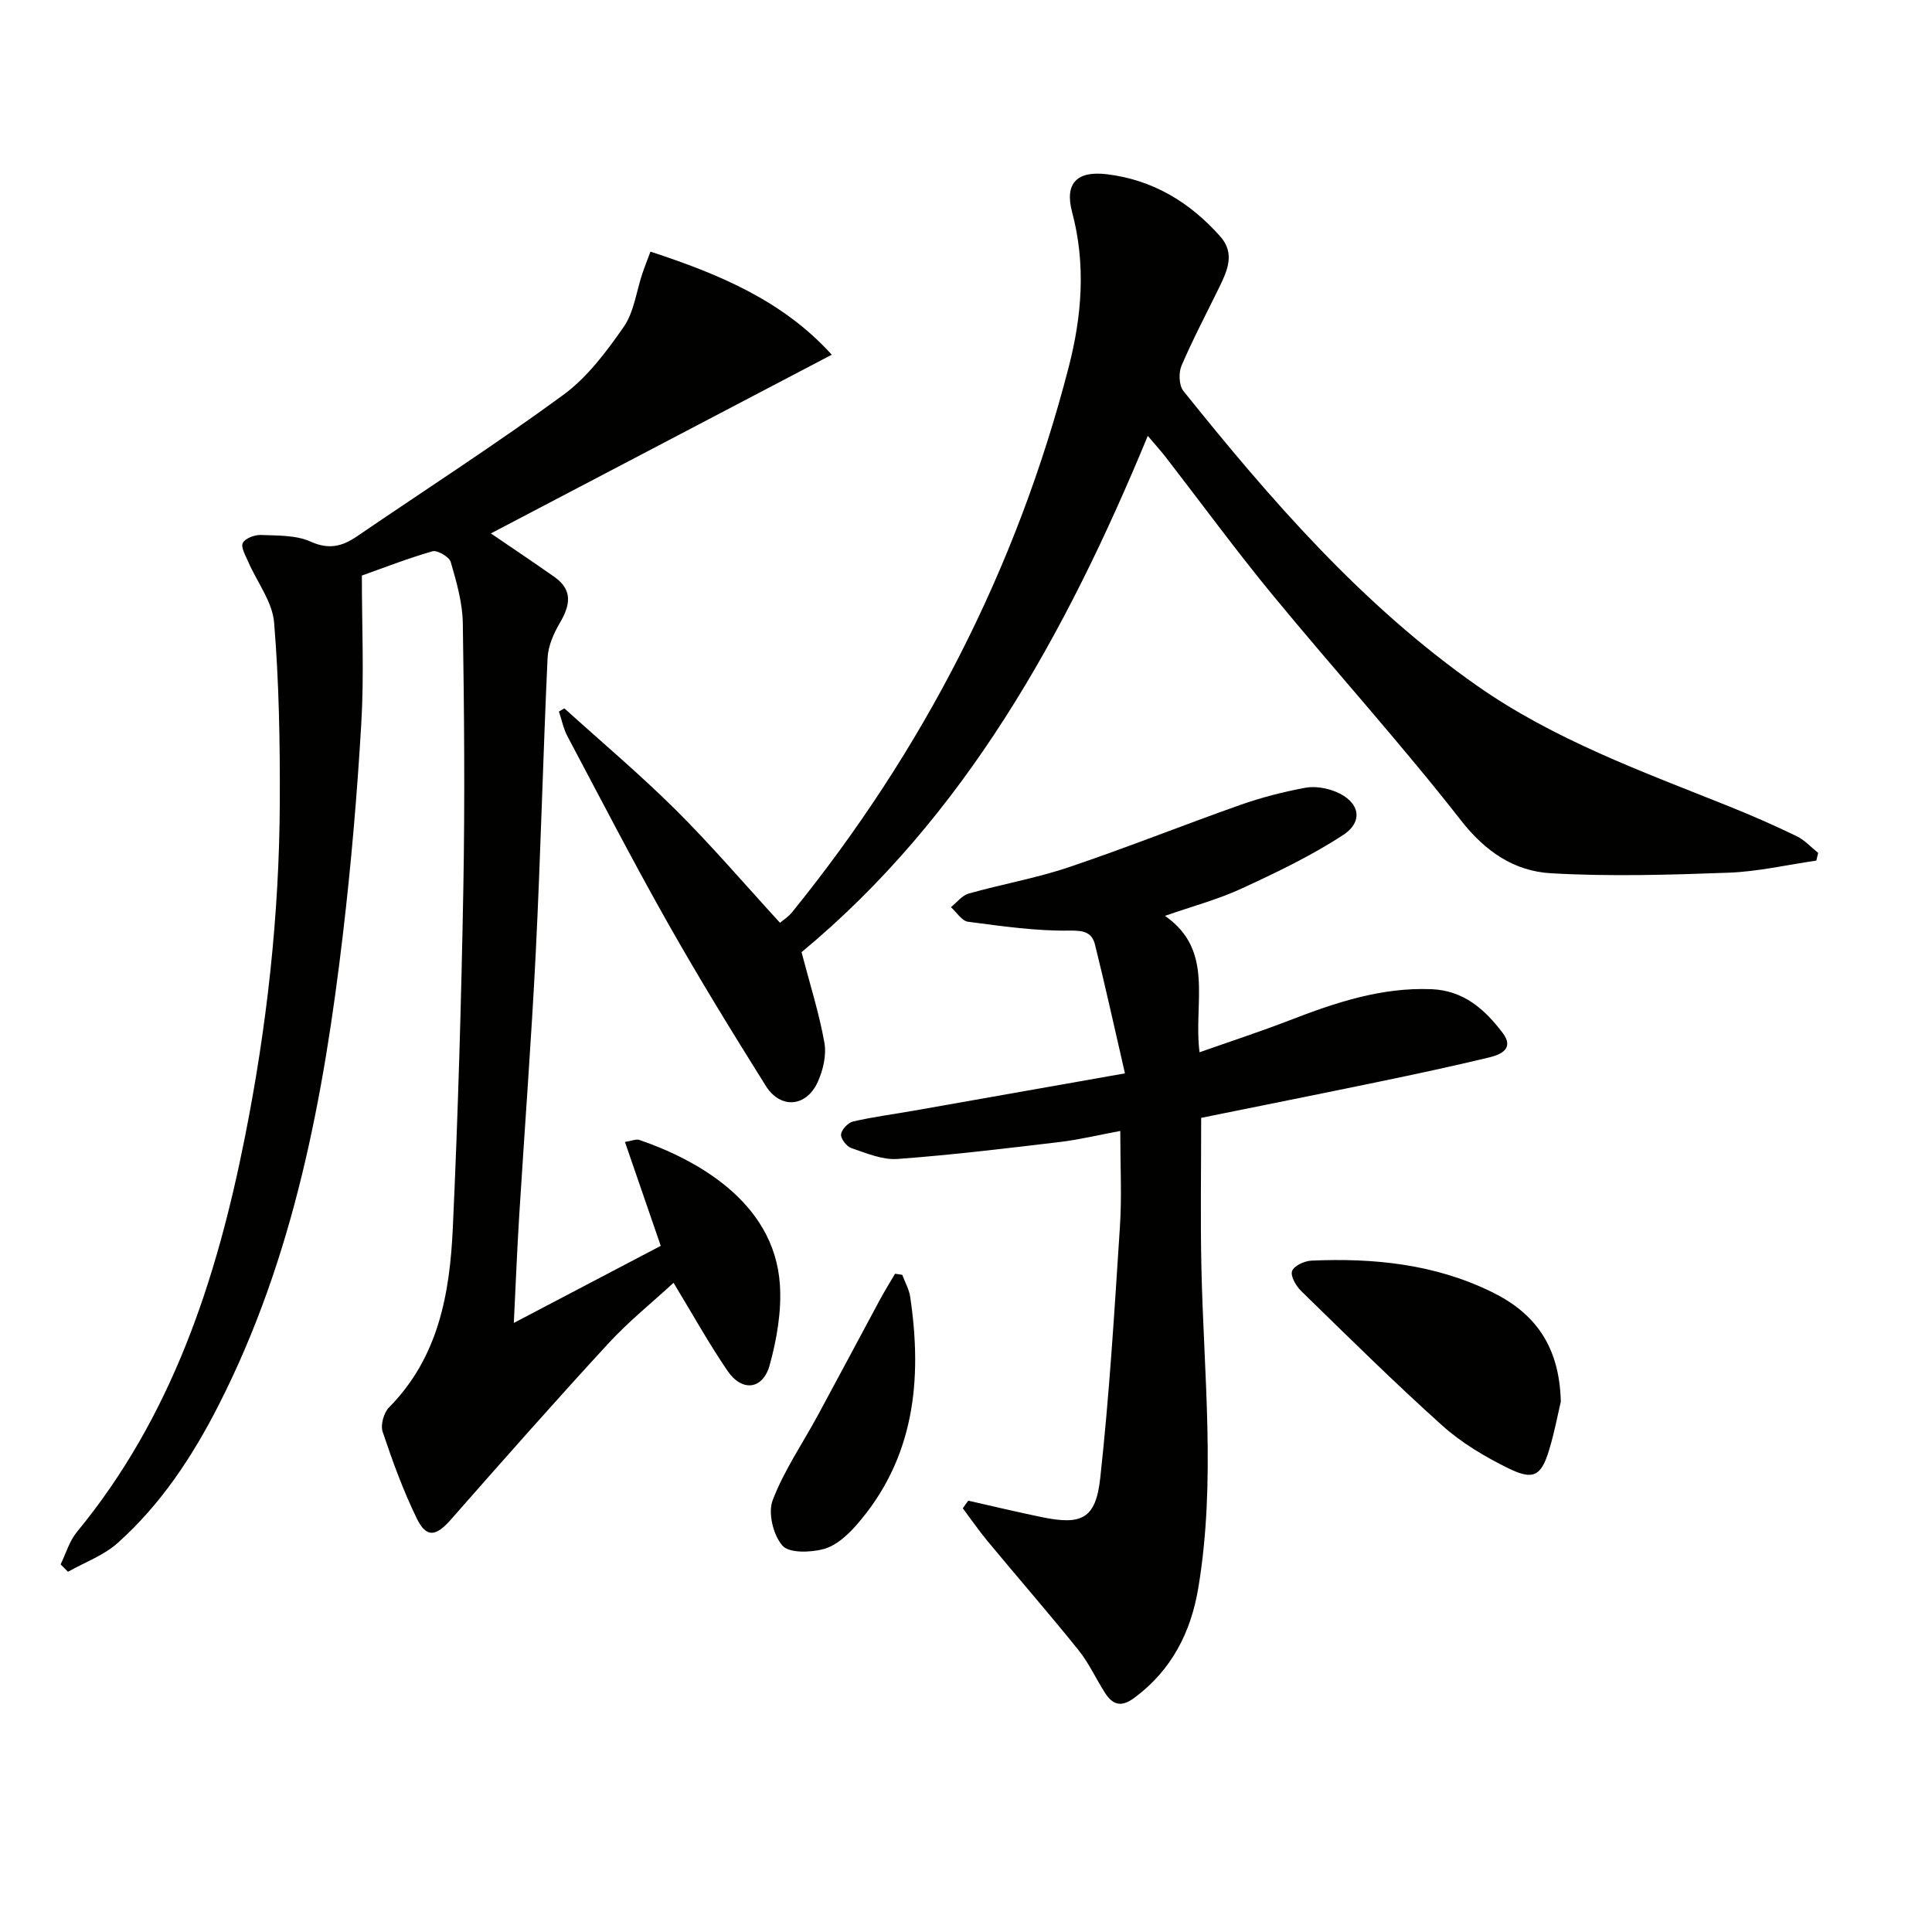
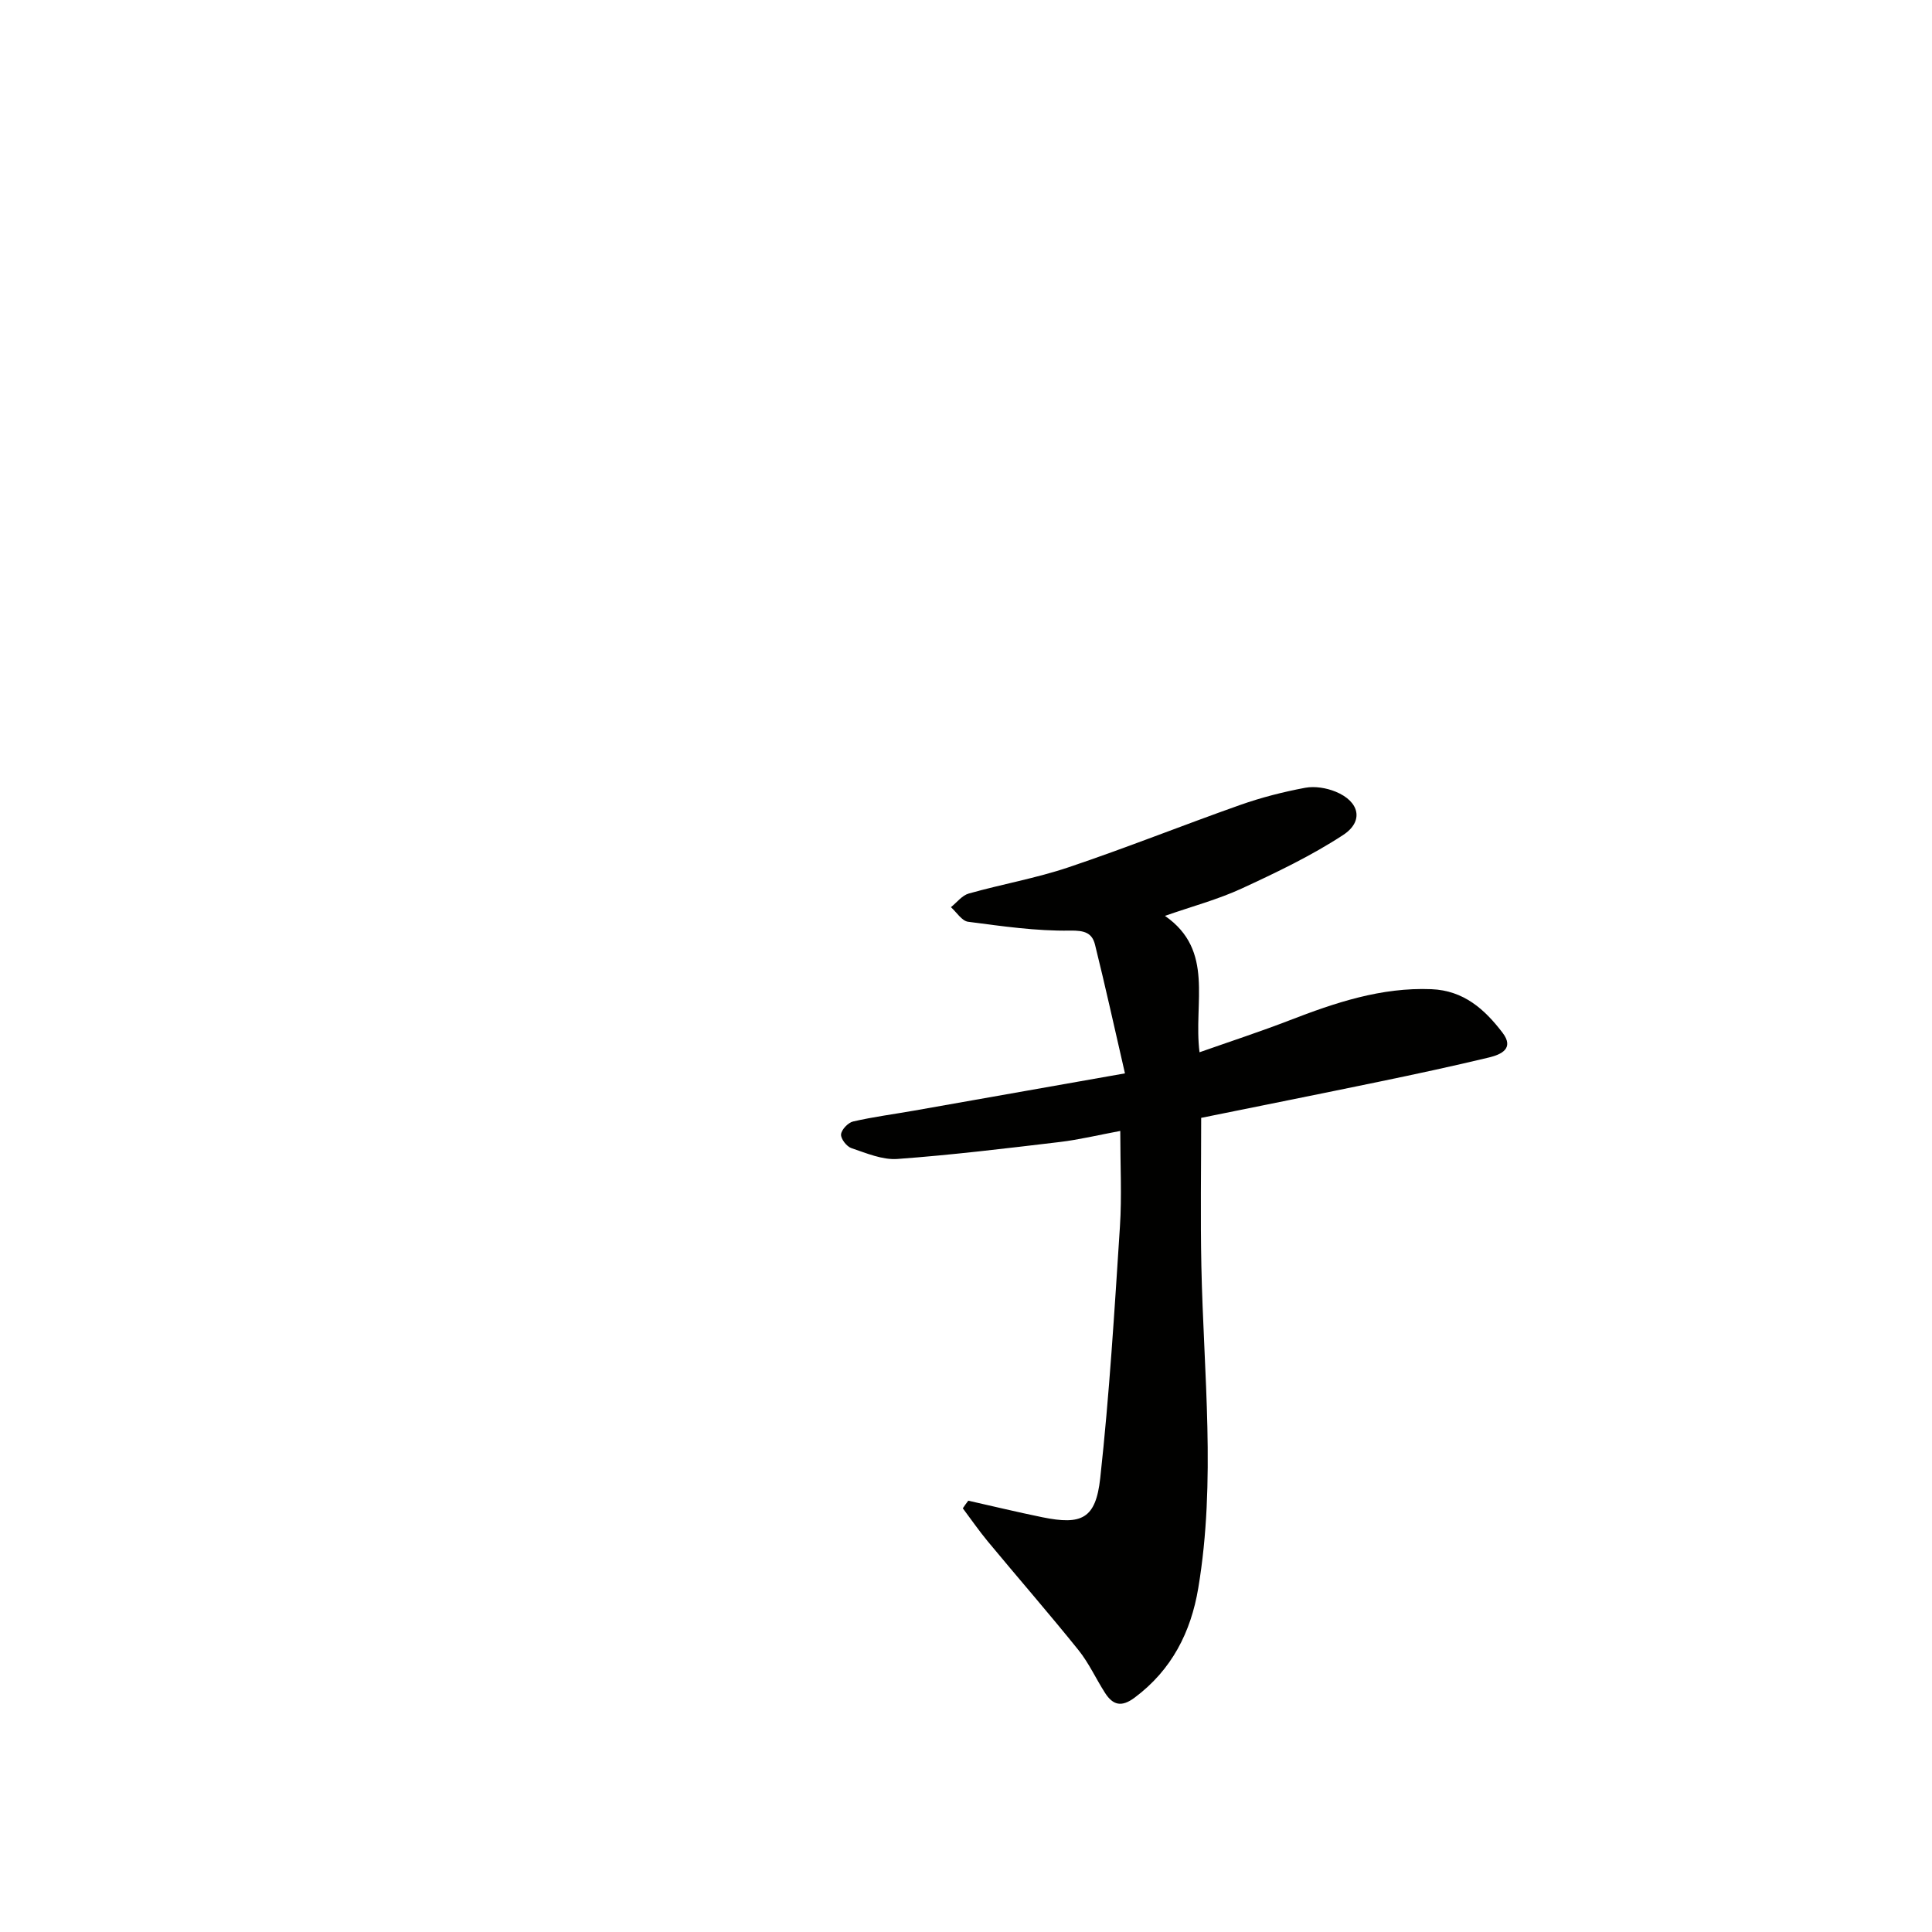
<svg xmlns="http://www.w3.org/2000/svg" enable-background="new 0 0 400 400" viewBox="0 0 400 400">
-   <path d="m74.92 119.16c0 10.6.47 20.56-.11 30.46-.85 14.59-2.09 29.18-3.8 43.7-3.98 33.76-10.13 67.02-25.8 97.71-5.41 10.6-11.94 20.47-20.85 28.43-2.9 2.59-6.83 4.01-10.29 5.96-.51-.51-1.01-1.02-1.52-1.54 1.1-2.25 1.82-4.82 3.37-6.7 19.64-23.84 28.9-52.12 34.78-81.72 4.55-22.86 7.13-46.01 7.23-69.35.05-12.42-.16-24.87-1.18-37.24-.36-4.3-3.54-8.36-5.36-12.56-.55-1.28-1.57-3.02-1.12-3.9.5-.97 2.47-1.7 3.76-1.65 3.46.14 7.24.01 10.26 1.37 3.78 1.7 6.52 1.02 9.58-1.06 14.27-9.74 28.81-19.1 42.74-29.3 4.97-3.64 8.95-8.95 12.52-14.09 2.14-3.08 2.61-7.32 3.86-11.03.51-1.51 1.1-2.99 1.68-4.55 14.24 4.66 27.41 10.15 37.54 21.34-23.81 12.48-47.24 24.77-70.58 37 4.33 2.96 8.79 5.93 13.17 9.02 3.86 2.72 3.24 5.89 1.11 9.51-1.28 2.18-2.42 4.78-2.54 7.24-.94 20.28-1.43 40.58-2.44 60.85-.91 18.26-2.31 36.5-3.44 54.75-.44 7.12-.72 14.26-1.11 22.09 10.32-5.42 20.34-10.67 30.42-15.96-2.45-7.1-4.86-14.11-7.41-21.51 1.45-.23 2.33-.65 2.98-.42 11.15 3.83 27.96 12.5 29.1 29.99.36 5.48-.64 11.24-2.1 16.58-1.4 5.14-5.72 5.66-8.73 1.26-3.91-5.72-7.27-11.8-11.19-18.25-4.41 4.07-9.3 8-13.51 12.57-11.04 11.99-21.83 24.21-32.59 36.45-3.08 3.5-5.06 3.87-7.06-.23-2.81-5.77-5.03-11.86-7.07-17.96-.47-1.41.24-3.94 1.33-5.04 10.24-10.35 12.58-23.57 13.2-37.13 1.08-23.44 1.75-46.9 2.18-70.36.33-18.29.18-36.6-.11-54.89-.07-4.24-1.3-8.52-2.5-12.64-.31-1.07-2.77-2.51-3.8-2.22-5.2 1.5-10.27 3.49-14.6 5.02z" fill="#010100" />
-   <path d="m376.05 178.18c-6.04.87-12.06 2.27-18.12 2.5-12.26.45-24.58.82-36.81.12-7.55-.43-13.54-4.42-18.62-10.92-12.49-15.98-26.14-31.05-39.04-46.72-7.61-9.25-14.69-18.93-22.03-28.41-1-1.3-2.11-2.52-3.79-4.51-16.99 41.11-37.93 78.91-71.69 106.9 1.73 6.62 3.64 12.6 4.73 18.73.46 2.57-.26 5.7-1.38 8.15-2.38 5.22-7.71 5.64-10.75.8-6.97-11.13-13.85-22.33-20.31-33.76-7.19-12.72-13.91-25.72-20.76-38.63-.83-1.57-1.19-3.41-1.76-5.12.38-.22.75-.44 1.13-.65 7.7 6.97 15.67 13.68 23.03 20.99 7.4 7.35 14.19 15.31 21.61 23.4.65-.55 1.74-1.24 2.51-2.19 27.16-33.53 46.49-71.08 57.27-112.89 2.71-10.5 3.59-21.23.7-32.04-1.6-6.01 1.02-8.59 7.16-7.86 9.55 1.14 17.23 5.81 23.51 12.88 3.13 3.52 1.46 7.12-.25 10.62-2.62 5.37-5.43 10.66-7.77 16.15-.63 1.47-.53 4.09.4 5.24 18.06 22.51 36.92 44.27 60.77 61 15.94 11.18 34.13 17.75 52.02 24.92 4.78 1.91 9.51 3.99 14.15 6.23 1.66.8 2.99 2.29 4.47 3.47-.11.52-.25 1.06-.38 1.6z" fill="#010100" />
  <path d="m200.47 310.7c5.11 1.15 10.21 2.38 15.34 3.43 8.15 1.66 11.05.32 11.98-8.08 1.9-17.31 2.95-34.72 4.08-52.11.41-6.27.07-12.58.07-19.79-4.56.85-8.51 1.81-12.52 2.29-11.19 1.33-22.38 2.69-33.61 3.51-3.12.23-6.44-1.2-9.53-2.24-.99-.33-2.23-1.94-2.15-2.85.09-.99 1.46-2.43 2.5-2.67 4.18-.96 8.46-1.51 12.69-2.26 14.15-2.49 28.31-5 43.59-7.7-2.22-9.64-4.09-18.15-6.19-26.61-.61-2.48-2.16-3-5.17-2.95-7.03.12-14.1-.92-21.12-1.83-1.29-.17-2.38-1.97-3.55-3.02 1.22-.97 2.3-2.43 3.68-2.82 6.86-1.94 13.94-3.17 20.68-5.44 11.95-4.02 23.66-8.71 35.55-12.91 4.36-1.54 8.9-2.7 13.45-3.55 1.99-.37 4.38.03 6.29.81 4.94 2.02 5.91 6.13 1.53 8.98-6.61 4.32-13.84 7.77-21.03 11.09-4.91 2.26-10.21 3.67-15.84 5.64 10.35 7.18 5.85 17.93 7.16 28.24 6.48-2.28 12.59-4.28 18.58-6.59 9.49-3.67 19.02-6.89 29.43-6.47 6.7.27 11.03 4.17 14.73 9.02 2.49 3.27-.31 4.51-2.78 5.11-7.58 1.82-15.21 3.46-22.85 5.04-12.31 2.55-24.65 5.01-36.77 7.47 0 10.46-.17 20.57.04 30.66.46 22.24 3.07 44.51-.64 66.69-1.53 9.15-5.5 16.96-13.18 22.69-2.72 2.03-4.49 1.55-6.11-.96-1.89-2.93-3.34-6.18-5.5-8.87-6.13-7.62-12.56-15-18.8-22.53-1.82-2.2-3.45-4.56-5.16-6.84.35-.54.74-1.06 1.13-1.58z" fill="#010100" />
-   <path d="m323.15 290.19c-.56 2.34-1.28 6.26-2.43 10.04-1.63 5.35-3.23 6.31-8.4 3.78-4.86-2.39-9.7-5.26-13.71-8.86-10.01-8.99-19.58-18.46-29.22-27.86-1.06-1.04-2.25-3.08-1.88-4.13.38-1.09 2.57-2.1 4.01-2.16 12.91-.57 25.56.71 37.36 6.5 8.73 4.27 13.99 10.99 14.27 22.69z" fill="#010100" />
-   <path d="m186.8 263.94c.56 1.51 1.41 2.97 1.64 4.53 2.57 17.25.9 33.58-11.17 47.33-1.81 2.06-4.2 4.23-6.72 4.91-2.72.73-7.15.89-8.55-.7-1.91-2.17-3.03-6.77-2.03-9.39 2.33-6.14 6.17-11.71 9.33-17.55 4.33-7.99 8.59-16.02 12.9-24.02.98-1.81 2.07-3.56 3.11-5.34.49.08.99.15 1.49.23z" fill="#010100" />
</svg>